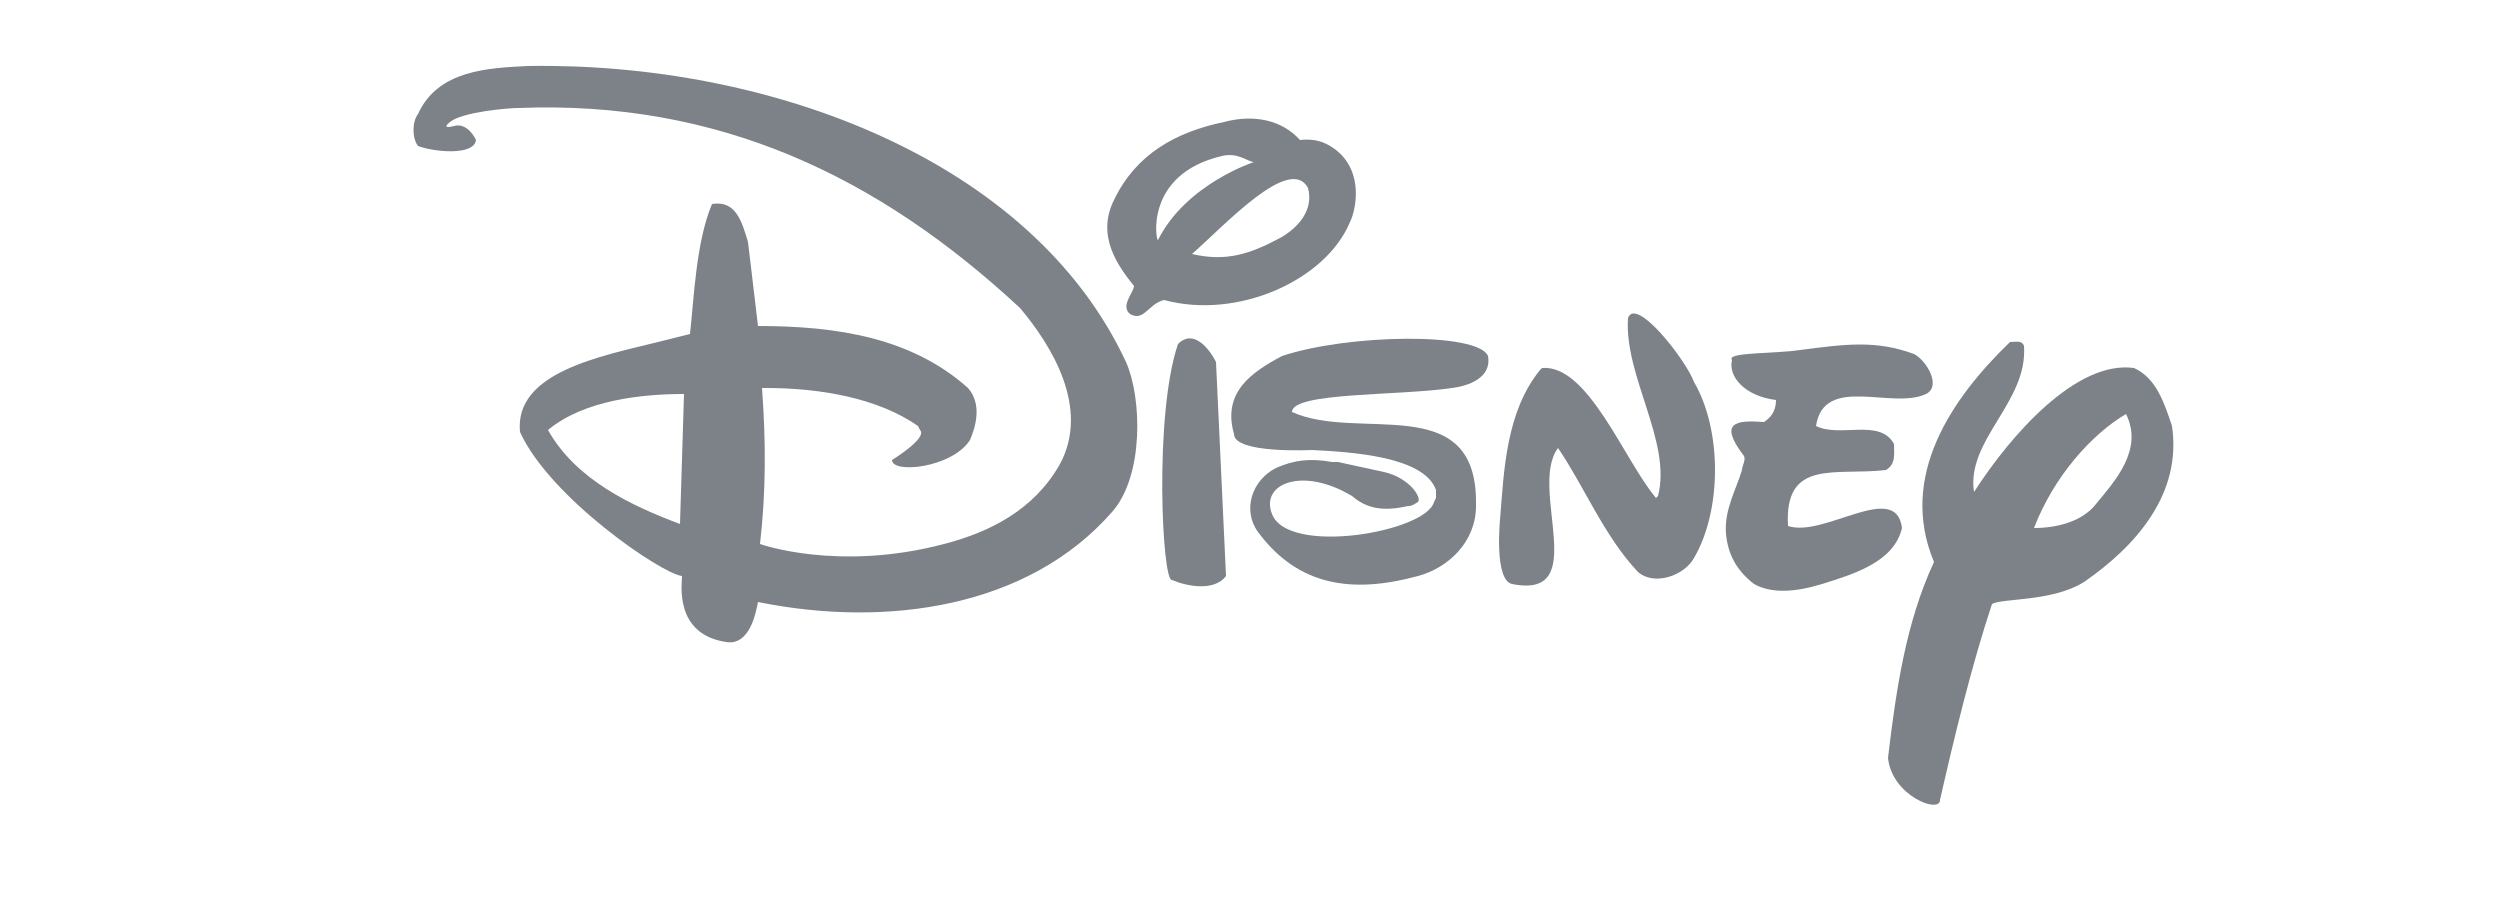
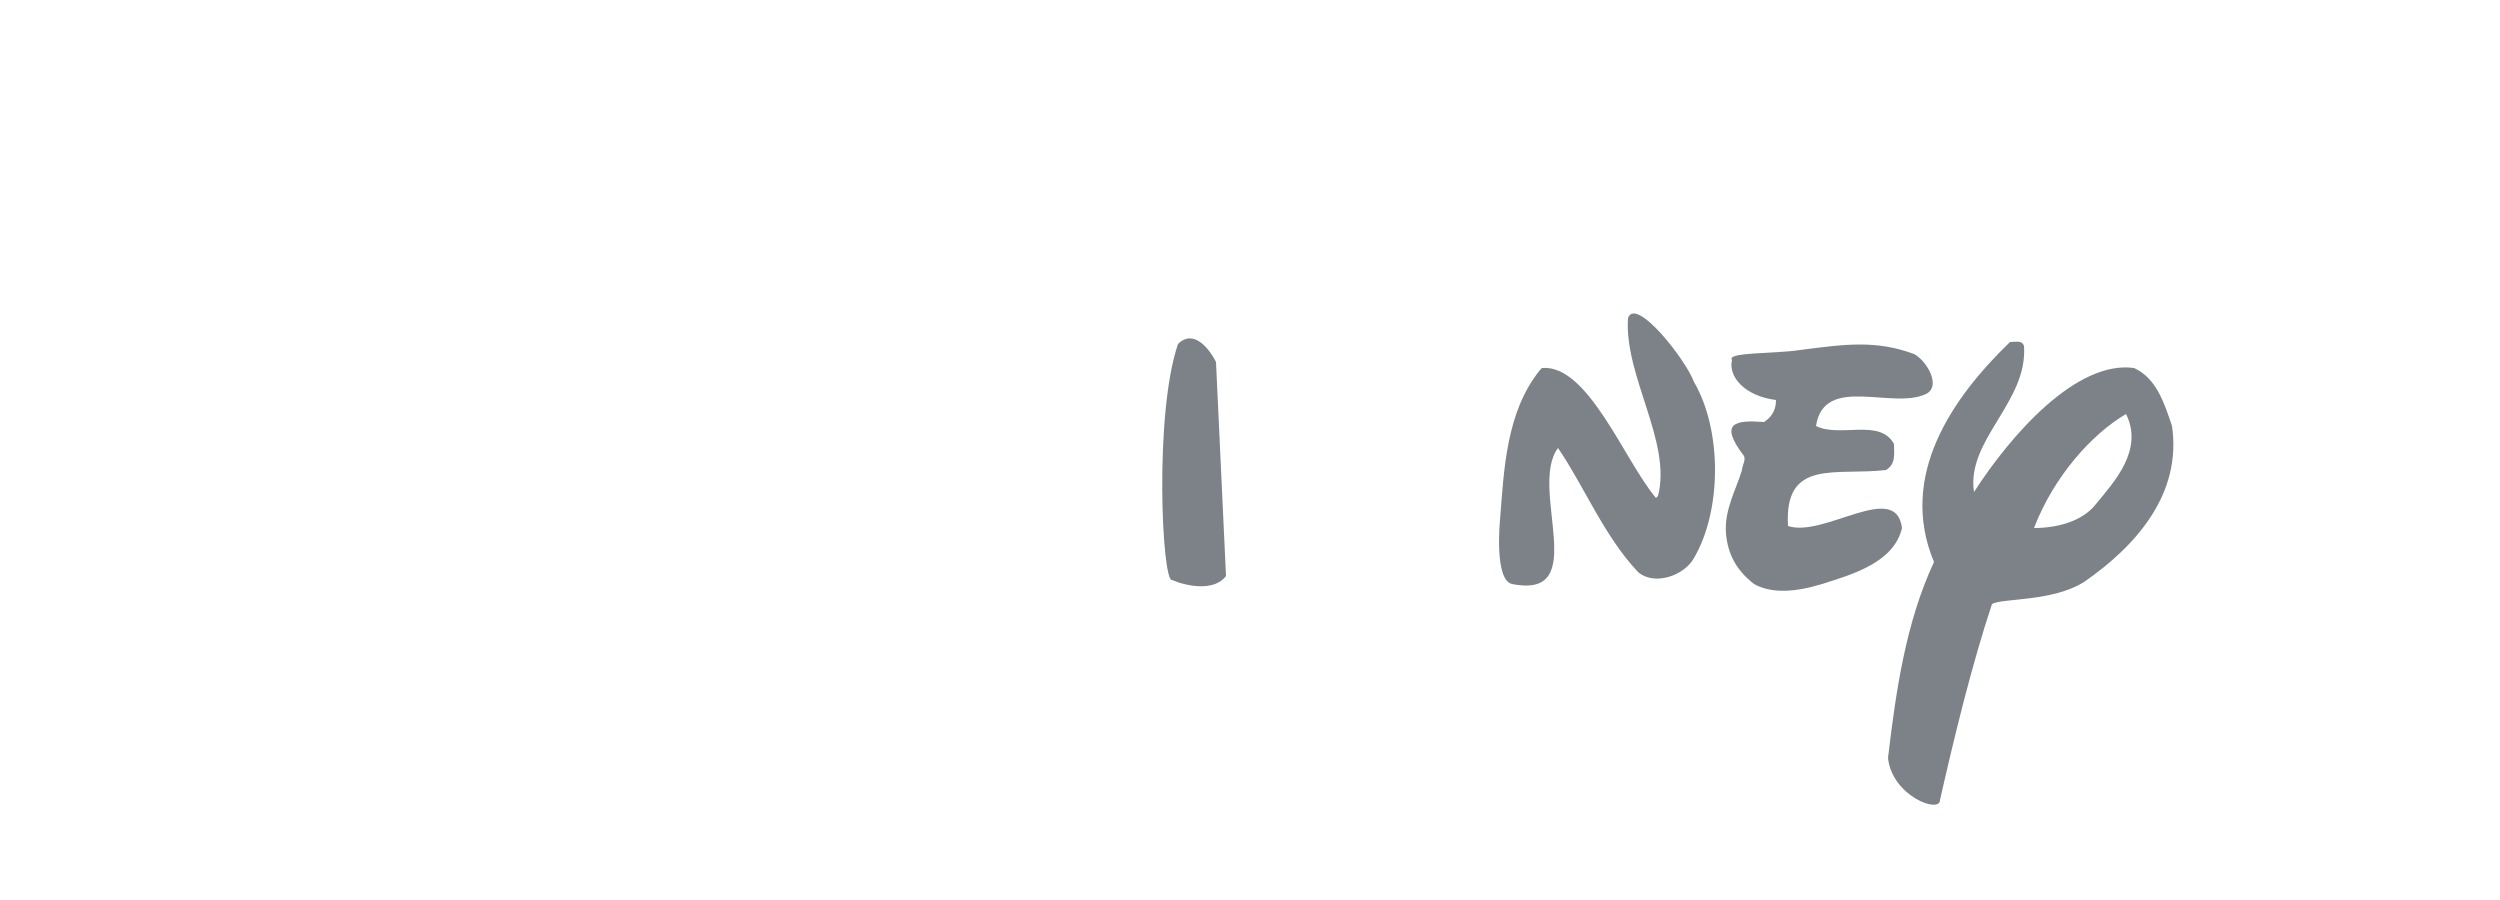
<svg xmlns="http://www.w3.org/2000/svg" version="1.1" id="图层_1" x="0px" y="0px" viewBox="0 0 125 45" style="enable-background:new 0 0 125 45;" xml:space="preserve">
  <style type="text/css">
	.st0{fill:#7C8287;}
</style>
  <g>
    <path class="st0" d="M108.6,21.3c-0.4-1.2-0.8-2.4-1.9-2.9c-2.9-0.4-6.2,3.4-8,6.2c-0.4-2.6,2.7-4.5,2.5-7.3   c-0.1-0.3-0.4-0.2-0.7-0.2c-2.9,2.8-5.6,6.7-3.8,11c-1.4,3-1.9,6.4-2.3,9.8c0.2,1.9,2.6,2.8,2.6,2.1c0.7-3.1,1.6-6.8,2.6-9.8   c0.5-0.3,3-0.1,4.6-1.1C106.8,27.3,109.1,24.7,108.6,21.3z M104.8,25.2c-0.7,0.9-2,1.2-3.1,1.2c1-2.6,2.9-4.7,4.6-5.7   C107.2,22.5,105.7,24.1,104.8,25.2z" />
    <path class="st0" d="M90,17.5L90,17.5c-1.3,0.2-3.7,0.1-3.4,0.5c-0.2,0.8,0.6,1.8,2.2,2c0,0.6-0.3,0.9-0.6,1.1   c-1.4-0.1-2.3,0-1,1.7c0.1,0.2-0.1,0.5-0.1,0.7c-0.3,1-0.9,2-0.8,3.2c0.1,1,0.5,1.8,1.4,2.5c0.9,0.5,2.1,0.4,3.4,0   c1.6-0.5,3.6-1.1,4-2.8c-0.3-2.4-3.9,0.5-5.7-0.1c-0.2-3.4,2.4-2.5,4.9-2.8c0.5-0.3,0.4-0.8,0.4-1.3c-0.7-1.3-2.7-0.3-3.9-0.9   c0.4-2.6,3.8-0.8,5.5-1.6c0.8-0.4,0-1.7-0.6-2C93.8,17,92.3,17.2,90,17.5z" />
    <path class="st0" d="M75,26L75,26c0.2-2.5,0.3-5.4,2-7.5l0.1-0.1c2.3-0.2,4.1,4.6,5.7,6.5l0.1-0.1c0.7-2.7-1.7-6-1.5-8.9   c0.4-1.1,2.9,2.1,3.3,3.2c1.4,2.4,1.4,6.4,0,8.8c-0.5,0.9-2,1.4-2.8,0.7c-1.7-1.8-2.7-4.3-4-6.2c-1.5,2,1.7,7.6-2.3,6.8   C74.7,29,75,26,75,26z" />
-     <path class="st0" d="M73.8,25.3L73.8,25.3c0,1.8-1.4,3.1-2.9,3.5c-3.3,0.9-6,0.5-8-2.2c-0.8-1.1-0.3-2.6,0.9-3.2   c0.9-0.4,1.7-0.5,2.8-0.3h0.3l2.3,0.5c1.3,0.3,1.9,1.3,1.7,1.5c-0.2,0.1-0.1,0.1-0.4,0.2h-0.1c-1.3,0.3-2.1,0.1-2.8-0.5   c-2.5-1.5-4.6-0.6-4,0.9c0.8,2.1,7.7,0.9,8.1-0.6l0.1-0.2v-0.4c-0.6-1.7-4.3-1.9-6.2-2c0,0-3.9,0.2-3.9-0.8   c-0.6-2.1,0.9-3.1,2.4-3.9c3.3-1.1,9.8-1.2,10.3,0c0.2,1.1-1,1.5-1.8,1.6c-2.7,0.4-8,0.2-8,1.2c3.3,1.5,9.2-1.1,9.2,4.5V25.3   L73.8,25.3z" />
    <path class="st0" d="M58.6,29L58.6,29c0.7,0.3,2.1,0.6,2.7-0.2l-0.5-10.7c-0.3-0.6-1.1-1.7-1.9-0.9C57.7,20.7,58.1,29.1,58.6,29   L58.6,29z" />
-     <path class="st0" d="M66.8,7.5C66.4,7.2,65.9,6.9,65,7c-0.9-1-2.3-1.3-3.8-0.9c-2.4,0.5-4.4,1.6-5.5,3.9c-0.9,1.8,0.2,3.3,1,4.3   c0,0.3-0.7,1-0.2,1.4c0.7,0.4,0.9-0.5,1.7-0.7c3.7,1,8.1-1,9.3-3.9C67.8,10.5,68.2,8.6,66.8,7.5z M57.9,12   c-0.1,0.1-0.7-3.3,3.2-4.2c0.8-0.2,1.3,0.3,1.6,0.3C62.7,8.1,59.3,9.2,57.9,12z M64,11.9c-1.5,0.8-2.7,1.2-4.4,0.8   c1.6-1.4,4.9-5,5.8-3.3C65.7,10.5,64.9,11.4,64,11.9z" />
-     <path class="st0" d="M56.3,18.1C51.6,8,38.5,3.1,26.4,3.3c-2,0.1-4.5,0.2-5.5,2.4c-0.3,0.4-0.3,1.2,0,1.6c0.8,0.3,2.8,0.5,2.9-0.3   c0,0-0.4-0.9-1.1-0.7c0,0-0.7,0.2-0.2-0.2c0.6-0.5,2.9-0.7,3.4-0.7c10-0.4,18,3.4,25.1,10c1.6,1.9,3.5,5,2,7.8   c-1.3,2.3-3.5,3.4-5.8,4c-5.3,1.4-9.2,0-9.2,0c0.3-2.6,0.3-5.1,0.1-7.8h0.2c2.7,0,5.6,0.5,7.6,1.9l0.1,0.2c0.4,0.4-1.4,1.5-1.4,1.5   c0,0.7,3,0.4,3.9-1c0.3-0.7,0.6-1.8-0.1-2.6c-2.8-2.5-6.5-3.1-10.5-3.1l-0.5-4.2c-0.3-1-0.6-2.1-1.8-1.9c-0.8,1.9-0.9,4.7-1.1,6.5   l-1.6,0.4c-2.8,0.7-7.2,1.5-6.9,4.5c1.5,3.3,7.1,7.1,8.1,7.2c0,0.4-0.4,2.9,2.2,3.3c1.2,0.2,1.5-1.5,1.6-2   c6.4,1.3,13.5,0.3,17.7-4.5C57.2,23.8,57.1,19.9,56.3,18.1z M34,26.2c-2.4-0.9-5.2-2.2-6.6-4.7c1.8-1.5,4.7-1.8,6.8-1.8L34,26.2z" />
  </g>
</svg>